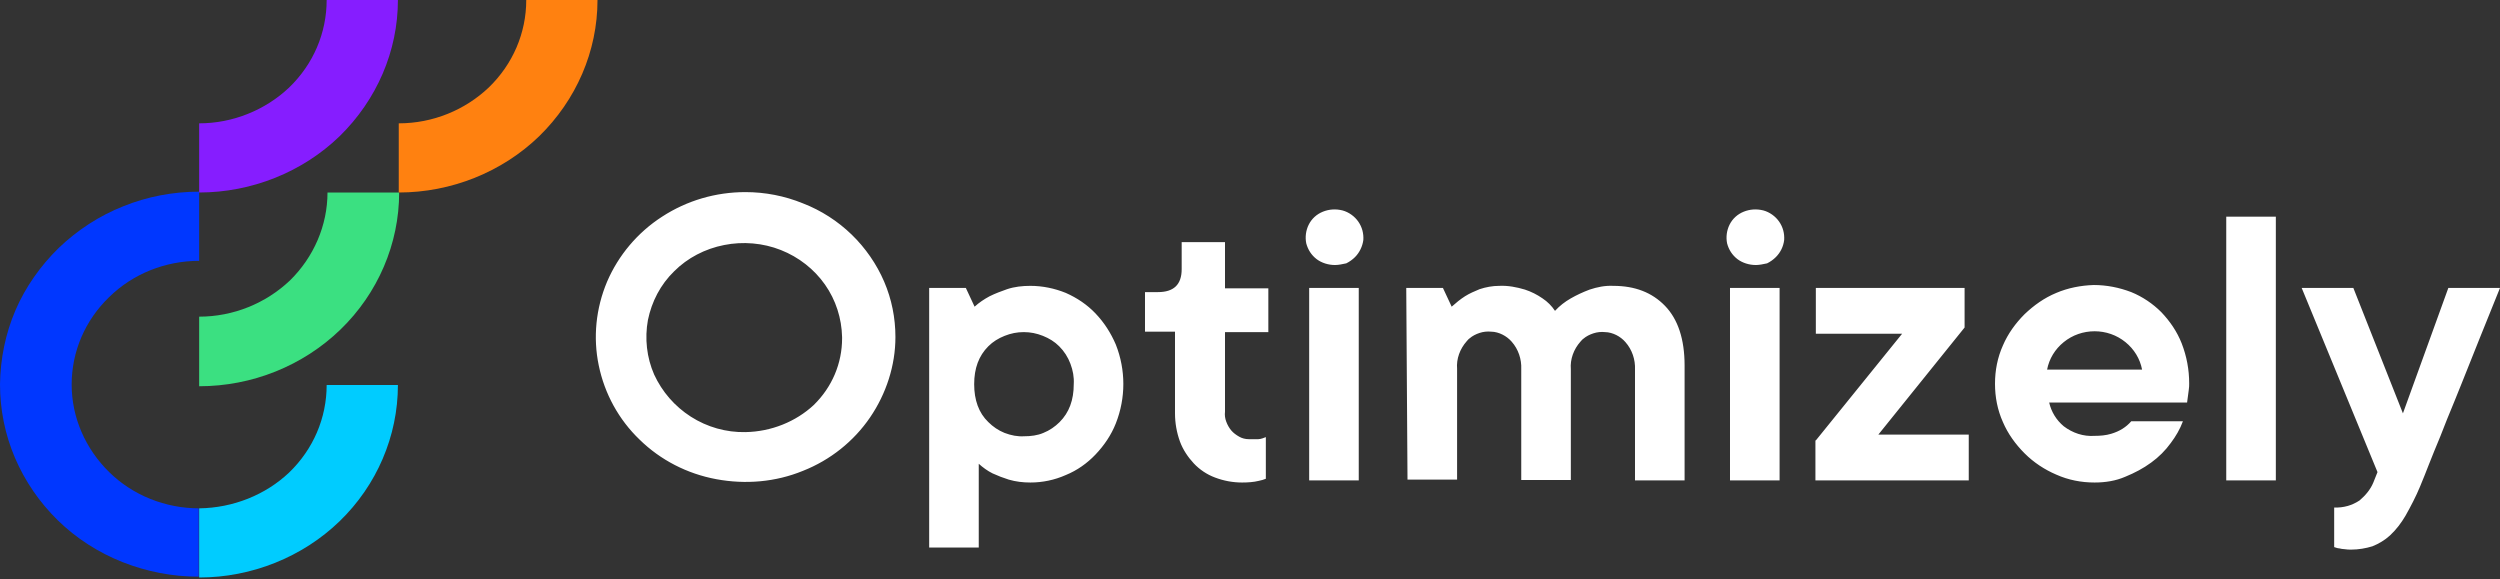
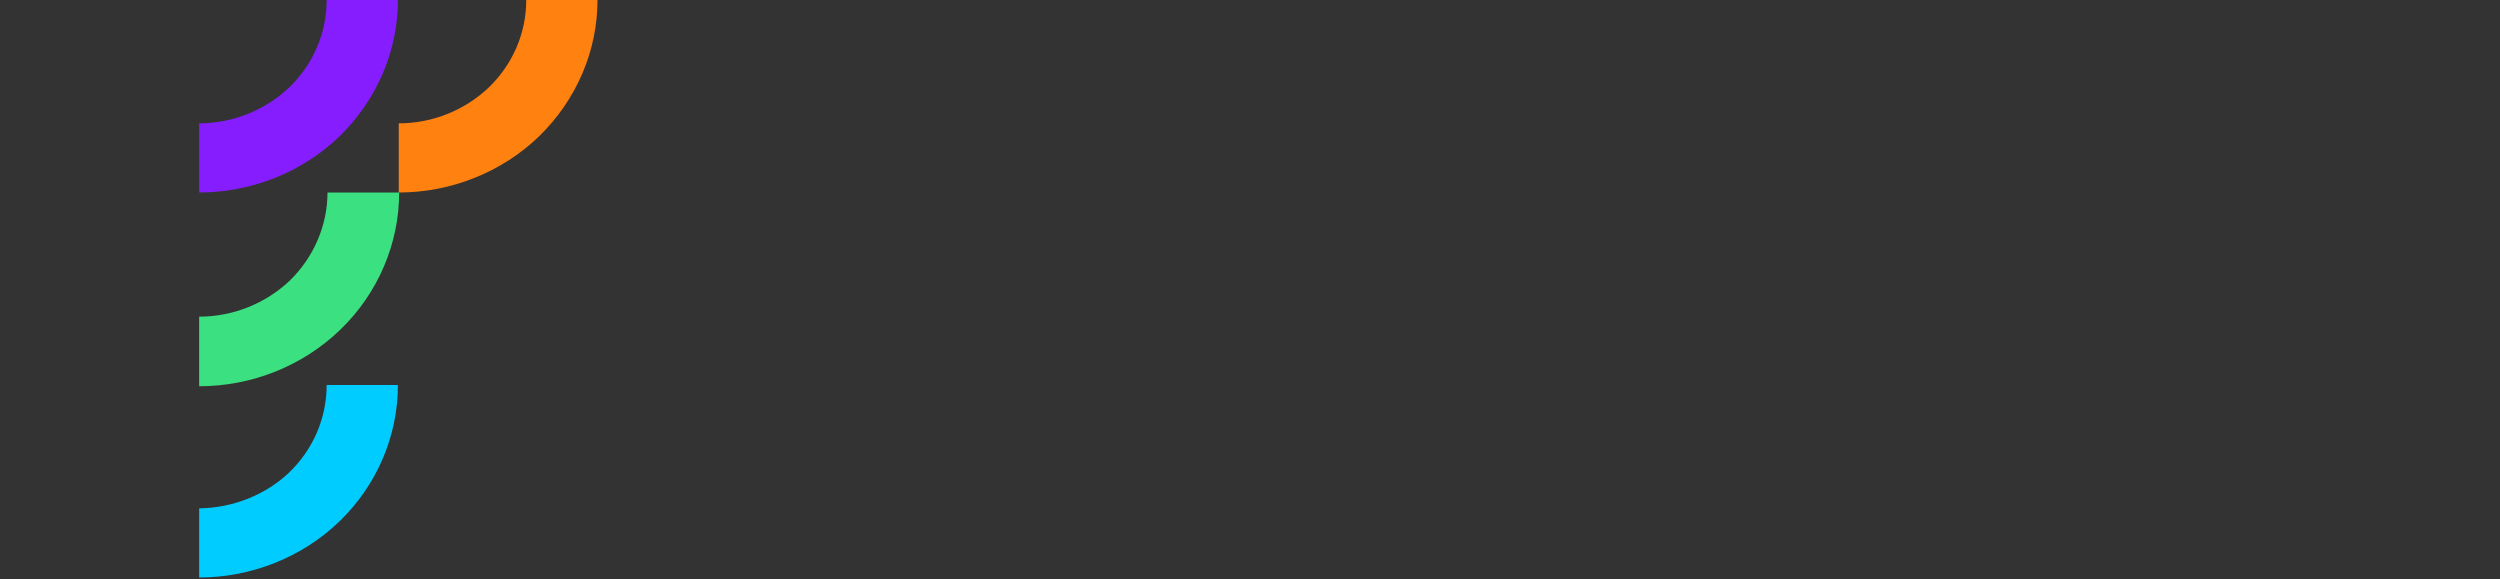
<svg xmlns="http://www.w3.org/2000/svg" width="164" height="38" viewBox="0 0 164 38" fill="none">
  <rect x="0" y="0" width="164" height="38" fill="#333333" stroke="none" />
-   <path d="M60.954 18.888H63.359L63.933 20.118C64.234 19.845 64.562 19.626 64.917 19.435C65.3 19.244 65.682 19.107 66.065 18.97C66.557 18.806 67.076 18.752 67.596 18.752C68.388 18.752 69.181 18.916 69.919 19.216C70.657 19.544 71.313 19.982 71.86 20.556C72.434 21.157 72.871 21.84 73.199 22.606C73.855 24.273 73.855 26.104 73.199 27.772C72.898 28.537 72.434 29.22 71.86 29.822C71.313 30.396 70.657 30.86 69.919 31.161C69.181 31.489 68.388 31.653 67.596 31.653C67.104 31.653 66.639 31.598 66.174 31.462C65.819 31.352 65.464 31.216 65.108 31.052C64.78 30.888 64.48 30.669 64.206 30.423V35.917H60.954V18.888ZM67.186 28.619C67.623 28.619 68.06 28.564 68.443 28.4C68.853 28.236 69.208 27.99 69.509 27.69C70.138 27.061 70.438 26.241 70.438 25.202C70.466 24.738 70.384 24.3 70.22 23.863C70.056 23.426 69.81 23.043 69.482 22.715C69.181 22.414 68.826 22.196 68.416 22.032C68.006 21.868 67.596 21.786 67.158 21.786C66.721 21.786 66.311 21.868 65.901 22.032C65.491 22.196 65.136 22.414 64.835 22.715C64.206 23.344 63.906 24.164 63.906 25.202C63.906 26.241 64.206 27.088 64.835 27.69C65.136 27.99 65.491 28.236 65.901 28.4C66.338 28.564 66.748 28.646 67.186 28.619ZM81.481 31.653C80.88 31.653 80.278 31.544 79.704 31.325C79.185 31.134 78.693 30.806 78.31 30.396C77.928 29.986 77.6 29.494 77.408 28.974C77.19 28.373 77.08 27.744 77.08 27.116V21.758H75.112V19.162H75.96C76.998 19.162 77.518 18.67 77.518 17.658V15.882H80.36V18.916H83.203V21.786H80.36V27.006C80.333 27.225 80.36 27.444 80.442 27.662C80.524 27.881 80.634 28.072 80.77 28.236C80.907 28.4 81.098 28.537 81.29 28.646C81.481 28.756 81.7 28.81 81.918 28.81C82 28.81 82.082 28.81 82.192 28.81C82.301 28.81 82.438 28.81 82.547 28.81C82.629 28.81 82.738 28.783 82.82 28.756C82.902 28.728 82.984 28.701 83.039 28.674V31.407C82.902 31.462 82.738 31.516 82.574 31.544C82.246 31.626 81.864 31.653 81.481 31.653ZM87.576 17.385C87.139 17.385 86.702 17.248 86.374 17.002C86.018 16.729 85.8 16.374 85.69 15.964C85.608 15.554 85.663 15.116 85.854 14.734C86.046 14.351 86.374 14.05 86.784 13.886C87.194 13.722 87.631 13.695 88.068 13.804C88.478 13.914 88.861 14.187 89.107 14.542C89.353 14.898 89.462 15.308 89.435 15.745C89.38 16.155 89.189 16.565 88.888 16.866C88.724 17.03 88.533 17.166 88.314 17.276C88.041 17.33 87.822 17.385 87.576 17.385ZM85.882 18.888H89.134V31.516H85.882V18.888ZM92.25 18.888H94.656L95.23 20.118C95.503 19.872 95.804 19.626 96.104 19.435C96.405 19.244 96.733 19.107 97.061 18.97C97.471 18.834 97.908 18.752 98.346 18.752C98.92 18.724 99.494 18.834 100.04 18.998C100.45 19.134 100.833 19.326 101.188 19.572C101.516 19.79 101.79 20.064 102.008 20.392C102.309 20.064 102.664 19.79 103.047 19.572C103.43 19.353 103.84 19.162 104.277 18.998C104.769 18.834 105.288 18.724 105.835 18.752C107.256 18.752 108.377 19.189 109.224 20.064C110.072 20.938 110.509 22.25 110.509 23.972V31.516H107.256V24.246C107.284 23.59 107.065 22.934 106.628 22.442C106.464 22.25 106.245 22.086 106.026 21.977C105.808 21.868 105.534 21.786 105.288 21.786C105.042 21.758 104.769 21.786 104.523 21.868C104.277 21.95 104.058 22.059 103.867 22.223C103.785 22.278 103.73 22.36 103.676 22.414C103.238 22.906 102.992 23.562 103.047 24.218V31.489H99.794V24.218C99.822 23.562 99.603 22.906 99.166 22.414C99.002 22.223 98.783 22.059 98.564 21.95C98.346 21.84 98.072 21.758 97.826 21.758C97.58 21.731 97.307 21.758 97.061 21.84C96.815 21.922 96.596 22.032 96.405 22.196C96.323 22.25 96.268 22.332 96.214 22.387C95.776 22.879 95.53 23.535 95.585 24.191V31.462H92.332L92.25 18.888ZM115.183 17.385C114.746 17.385 114.308 17.248 113.98 17.002C113.625 16.729 113.406 16.374 113.297 15.964C113.215 15.554 113.27 15.116 113.461 14.734C113.652 14.351 113.98 14.05 114.39 13.886C114.8 13.722 115.238 13.695 115.675 13.804C116.085 13.914 116.468 14.187 116.714 14.542C116.96 14.898 117.069 15.308 117.042 15.745C116.987 16.182 116.796 16.565 116.495 16.866C116.331 17.03 116.14 17.166 115.921 17.276C115.648 17.33 115.429 17.385 115.183 17.385ZM113.488 18.888H116.741V31.516H113.488V18.888ZM119.119 28.892L124.777 21.895H119.119V18.888H128.877V21.485L123.219 28.51H129.15V31.516H119.092V28.892H119.119ZM137.405 31.653C136.53 31.653 135.683 31.489 134.89 31.134C134.125 30.806 133.414 30.341 132.813 29.74C132.212 29.138 131.72 28.455 131.392 27.69C131.036 26.897 130.872 26.05 130.872 25.175C130.872 24.3 131.036 23.453 131.392 22.66C131.72 21.895 132.212 21.212 132.813 20.61C133.414 20.036 134.098 19.544 134.89 19.216C135.656 18.888 136.503 18.724 137.35 18.697C138.198 18.697 139.018 18.861 139.81 19.162C140.548 19.462 141.232 19.927 141.778 20.474C142.352 21.075 142.817 21.758 143.118 22.524C143.446 23.371 143.61 24.246 143.61 25.148C143.61 25.284 143.61 25.421 143.582 25.585C143.555 25.722 143.555 25.858 143.528 25.995C143.5 26.132 143.5 26.268 143.473 26.405H134.426C134.562 27.006 134.89 27.553 135.382 27.963C135.956 28.4 136.667 28.646 137.405 28.592C137.76 28.592 138.143 28.564 138.498 28.455C138.772 28.373 139.018 28.264 139.236 28.127C139.455 27.99 139.646 27.826 139.81 27.635H143.2C143.008 28.154 142.735 28.619 142.407 29.056C142.052 29.548 141.614 29.986 141.122 30.341C140.603 30.724 140.029 31.024 139.428 31.27C138.799 31.544 138.116 31.653 137.405 31.653ZM140.521 24.246C140.384 23.535 140.002 22.906 139.428 22.442C138.854 21.977 138.143 21.731 137.405 21.731C136.667 21.731 135.956 21.977 135.382 22.442C134.808 22.906 134.426 23.535 134.289 24.246H140.521ZM146.042 14.214H149.295V31.516H146.042V14.214ZM154.242 36.054C154.106 36.054 153.942 36.054 153.805 36.026C153.696 36.026 153.559 35.999 153.45 35.972C153.34 35.972 153.231 35.917 153.122 35.89V33.293C153.723 33.32 154.297 33.156 154.789 32.828C155.172 32.5 155.5 32.118 155.691 31.653L155.964 30.97L150.99 18.888H154.379L157.632 27.116L160.611 18.888H164C163.071 21.184 162.224 23.289 161.486 25.148C161.158 25.94 160.857 26.733 160.529 27.498C160.228 28.264 159.955 28.974 159.682 29.603C159.436 30.232 159.217 30.751 159.053 31.188C158.889 31.598 158.78 31.844 158.752 31.926C158.479 32.582 158.151 33.211 157.796 33.84C157.522 34.304 157.194 34.742 156.784 35.124C156.456 35.425 156.046 35.671 155.636 35.835C155.199 35.972 154.707 36.054 154.242 36.054ZM48.9 12.602C46.959 12.602 45.073 13.148 43.433 14.214C41.82 15.253 40.563 16.756 39.825 18.478C39.087 20.228 38.896 22.141 39.278 23.972C39.661 25.831 40.59 27.526 41.957 28.838C43.324 30.177 45.073 31.079 46.986 31.434C48.9 31.79 50.868 31.626 52.672 30.888C54.476 30.177 56.006 28.947 57.072 27.389C58.138 25.831 58.74 23.972 58.74 22.114C58.74 20.856 58.494 19.626 58.002 18.478C57.51 17.33 56.772 16.264 55.87 15.39C54.968 14.515 53.874 13.804 52.672 13.34C51.469 12.848 50.184 12.602 48.9 12.602ZM48.9 28.346C47.642 28.373 46.385 28.018 45.319 27.334C44.253 26.651 43.433 25.694 42.914 24.574C42.422 23.453 42.285 22.196 42.504 20.993C42.75 19.79 43.324 18.67 44.226 17.795C45.1 16.92 46.248 16.319 47.506 16.073C48.736 15.827 50.048 15.936 51.223 16.401C52.398 16.866 53.41 17.658 54.12 18.67C54.831 19.681 55.214 20.884 55.241 22.114V22.196C55.241 23.836 54.585 25.394 53.382 26.569C52.207 27.662 50.594 28.318 48.9 28.346Z" fill="white" />
  <path d="M13.065 20.773V25.338C16.537 25.338 19.871 23.999 22.331 21.621C24.791 19.243 26.185 15.99 26.185 12.628H21.484C21.484 14.787 20.582 16.865 19.024 18.395C17.439 19.899 15.307 20.773 13.065 20.773Z" fill="#3BE081" />
-   <path d="M13.065 33.347C10.851 33.347 8.719 32.499 7.161 30.969C5.603 29.438 4.701 27.388 4.701 25.229C4.701 23.069 5.576 21.019 7.161 19.489C8.719 17.958 10.851 17.111 13.065 17.111V12.573C11.343 12.573 9.649 12.901 8.091 13.53C6.505 14.159 5.084 15.088 3.854 16.263C2.651 17.439 1.667 18.833 1.011 20.363C0.355 21.894 0.027 23.534 0 25.201C0 26.869 0.328 28.509 0.984 30.039C1.64 31.57 2.597 32.964 3.799 34.139C5.002 35.315 6.451 36.244 8.036 36.873C9.621 37.501 11.316 37.829 13.011 37.829H13.038V33.347H13.065Z" fill="#0037FF" />
  <path d="M13.065 33.347V37.884C16.509 37.884 19.844 36.545 22.277 34.194C24.709 31.843 26.103 28.618 26.103 25.256H21.429C21.429 27.415 20.555 29.465 18.969 30.996C17.411 32.472 15.279 33.319 13.065 33.347Z" fill="#00CCFF" />
  <path d="M13.065 8.091V12.628C16.509 12.628 19.844 11.289 22.277 8.938C24.709 6.56 26.103 3.362 26.103 0H21.429C21.429 2.159 20.555 4.209 18.969 5.74C17.411 7.216 15.279 8.091 13.065 8.091Z" fill="#861DFF" />
  <path d="M26.158 8.091V12.628C29.602 12.628 32.937 11.289 35.369 8.938C37.802 6.56 39.196 3.362 39.196 0H34.522C34.522 2.159 33.647 4.209 32.062 5.74C30.504 7.216 28.399 8.091 26.158 8.091Z" fill="#FF8110" />
</svg>